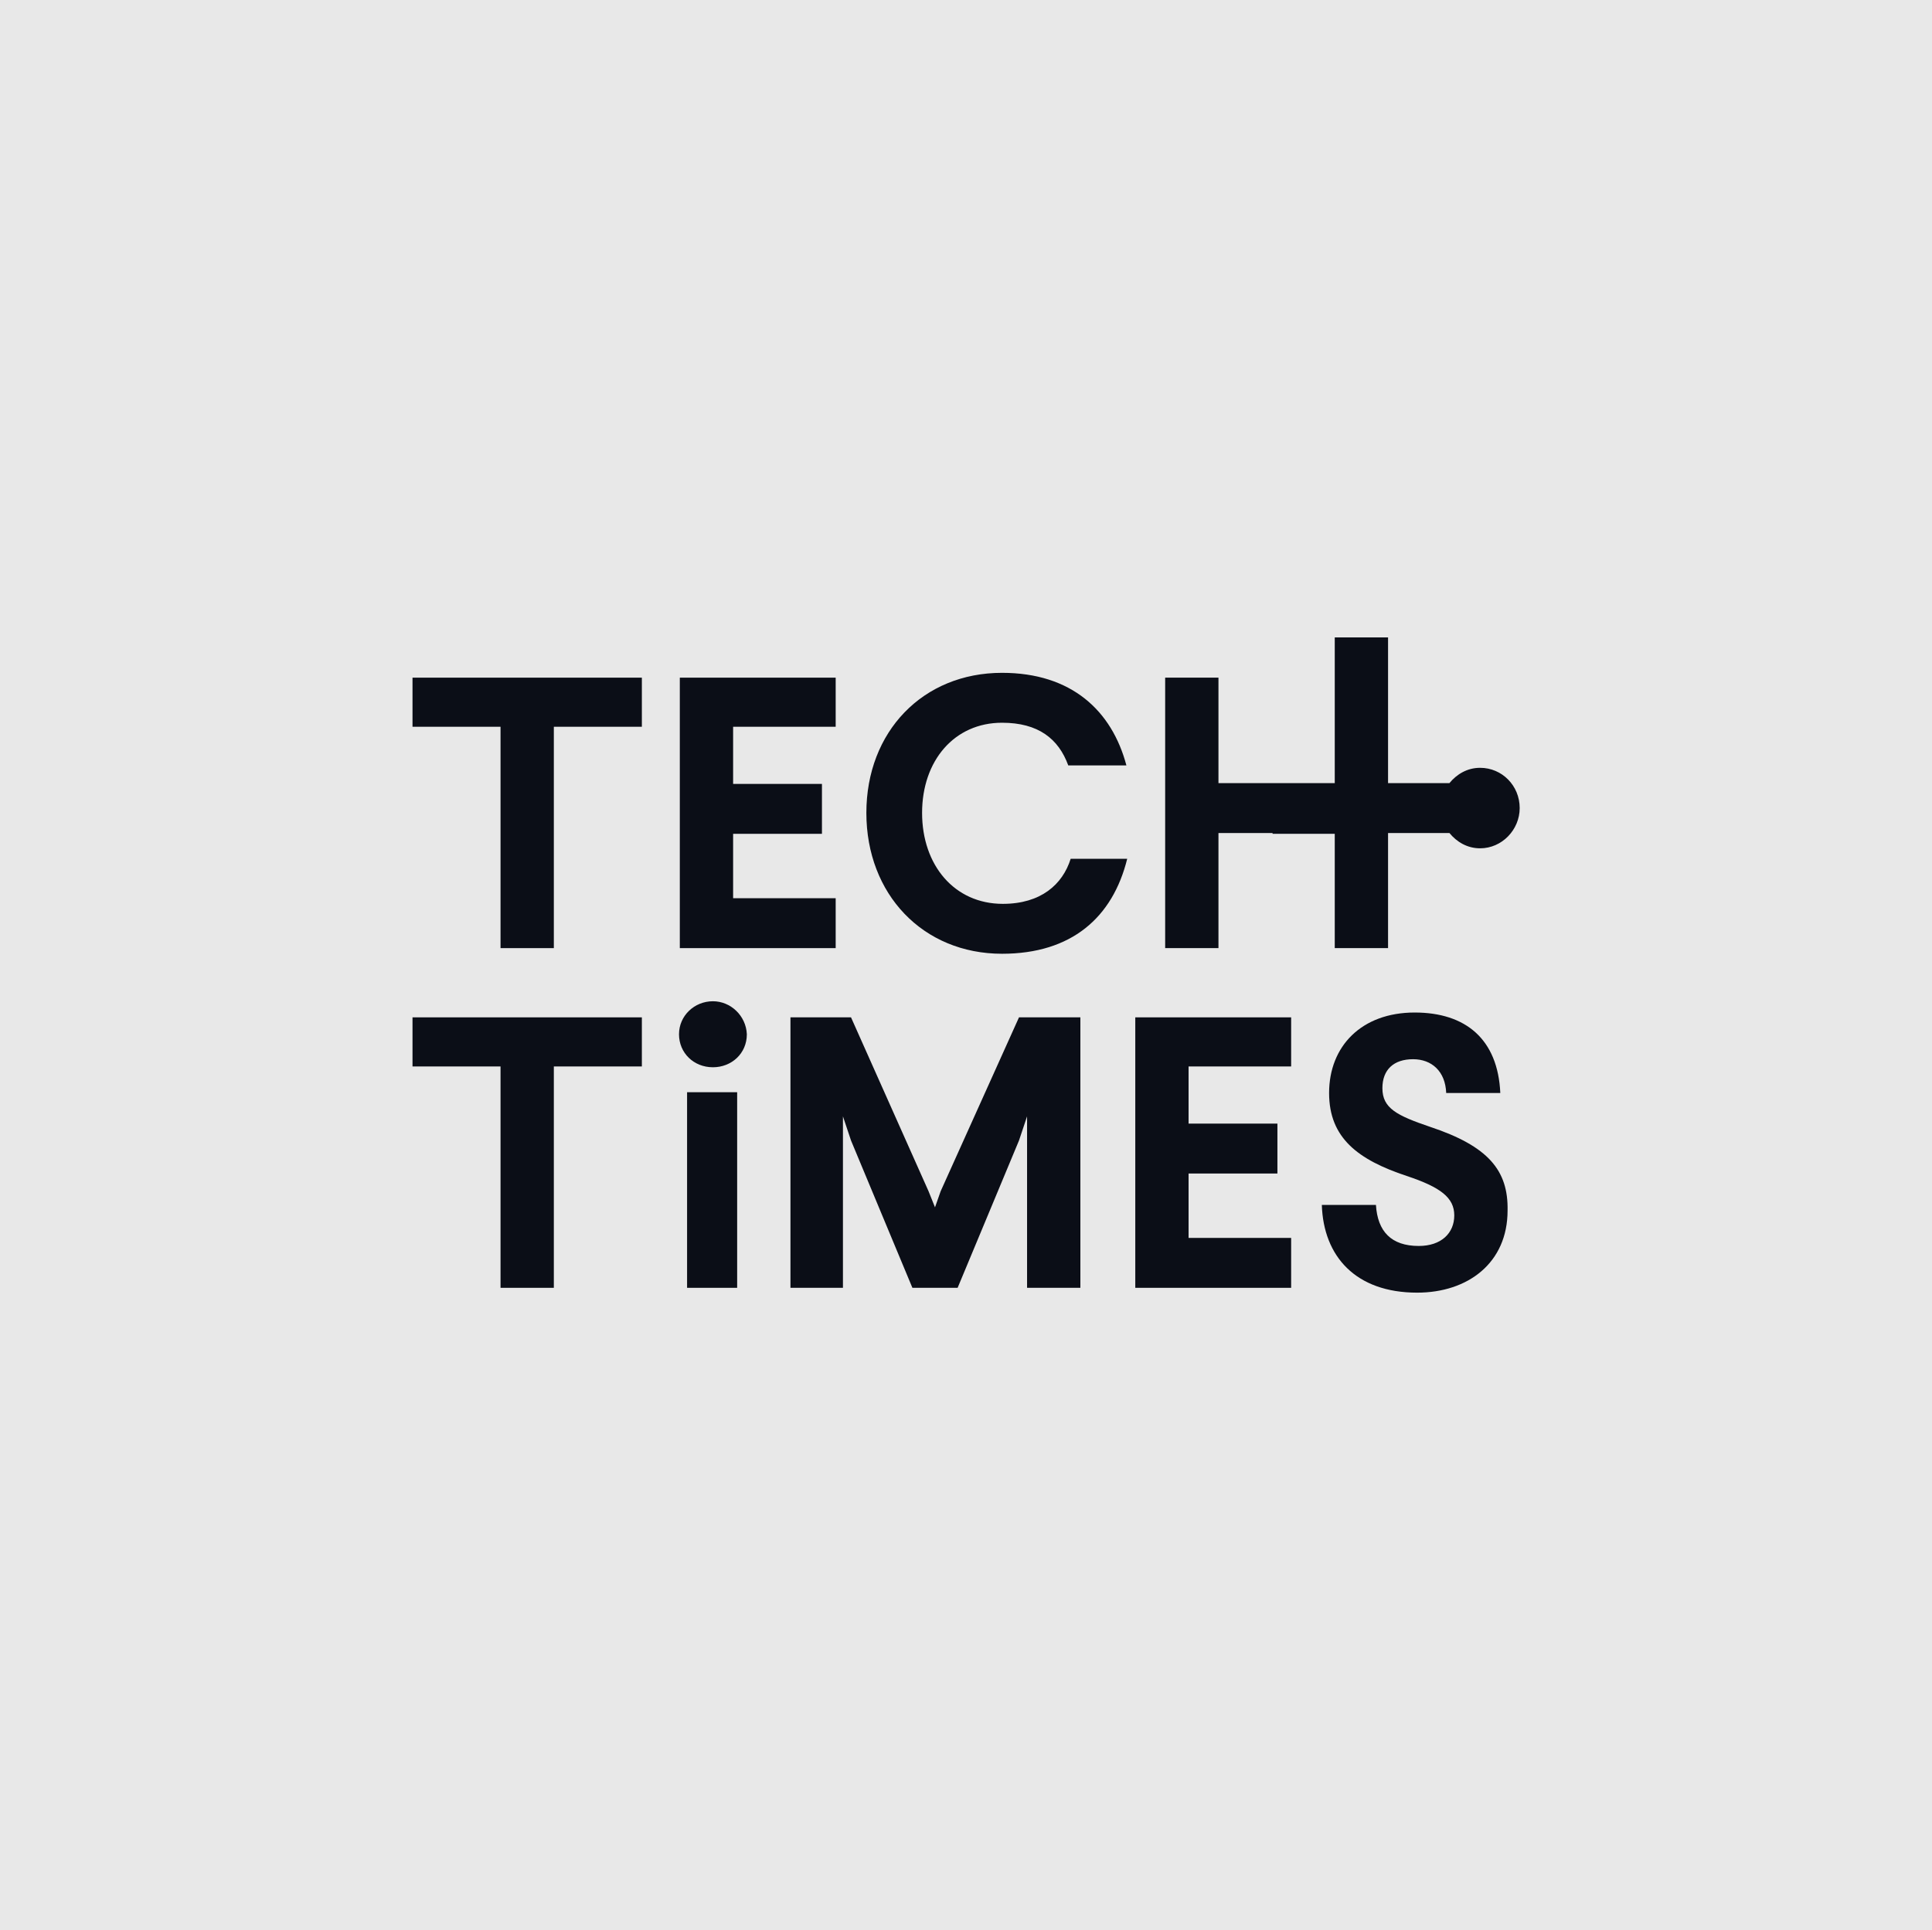
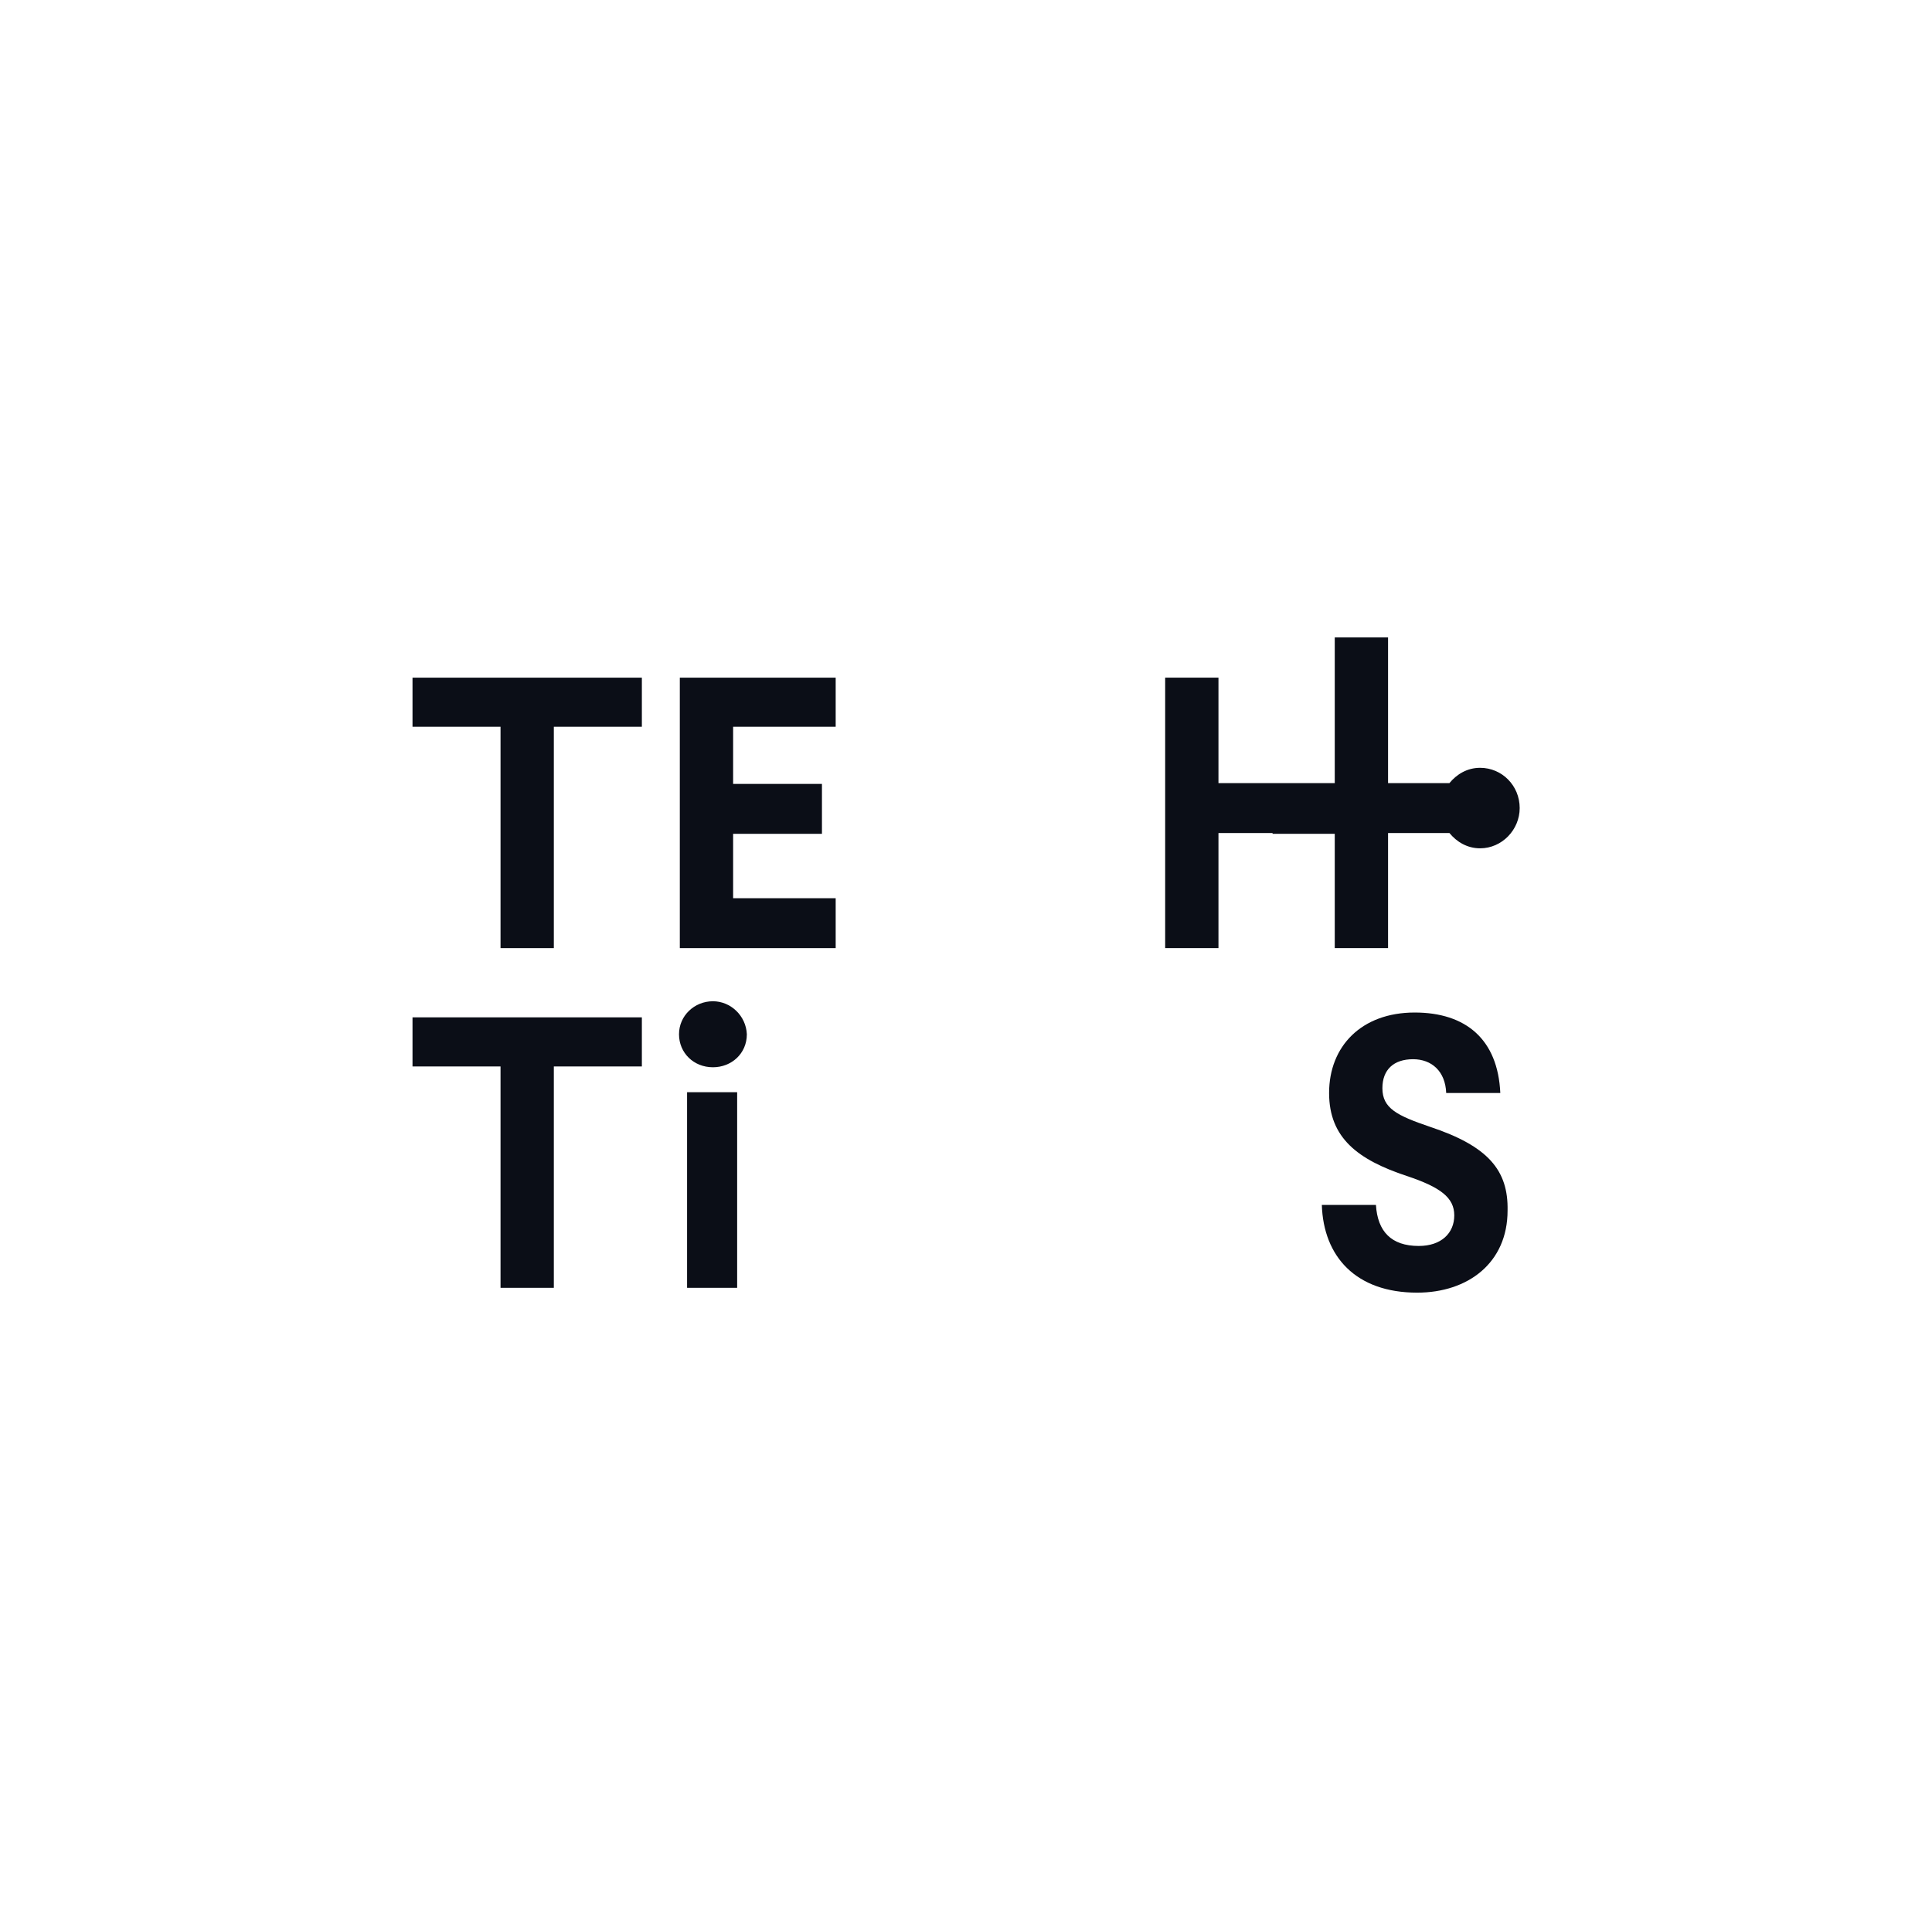
<svg xmlns="http://www.w3.org/2000/svg" width="1300" height="1299" xml:space="preserve" overflow="hidden">
  <g transform="translate(-1550 -588)">
-     <rect x="1550" y="588" width="1300" height="1299" fill="#E8E8E8" />
    <g>
      <g>
        <g>
          <path d="M0 60.136 59.053 60.136 59.053 209.123 94.809 209.123 94.809 60.136 153.862 60.136 153.862 27.088 0 27.088Z" fill="#0B0E17" transform="matrix(1.003 0 0 1 1827.57 1017)" />
          <path d="M283.887 175.533 215.082 175.533 215.082 132.192 274.677 132.192 274.677 98.602 215.082 98.602 215.082 60.136 283.887 60.136 283.887 27.088 179.325 27.088 179.325 209.123 283.887 209.123Z" fill="#0B0E17" transform="matrix(1.003 0 0 1 1827.57 1017)" />
-           <path d="M396.033 179.325C363.527 179.325 341.856 153.321 341.856 118.106 341.856 82.891 363.527 57.428 395.491 57.428 419.871 57.428 433.415 68.263 439.916 86.141L478.923 86.141C469.172 49.301 442.083 23.838 395.491 23.838 342.398 23.838 304.474 63.387 304.474 118.106 304.474 172.824 342.398 212.915 395.491 212.915 442.083 212.915 469.713 188.535 479.465 148.986L441.541 148.986C436.124 166.323 421.496 179.325 396.033 179.325Z" fill="#0B0E17" transform="matrix(1.003 0 0 1 1827.57 1017)" />
-           <path d="M540.685 131.65 576.984 131.65 576.984 132.192 618.7 132.192 618.7 209.123 654.457 209.123 654.457 131.65 695.631 131.65C700.507 137.609 707.55 141.943 716.218 141.943 730.846 141.943 742.765 129.483 742.765 114.855 742.765 99.685 730.846 87.766 716.218 87.766 707.55 87.766 700.507 92.101 695.631 98.06L654.457 98.06 654.457 0 618.7 0 618.7 98.06 576.984 98.06 540.685 98.06 540.685 27.088 504.928 27.088 504.928 209.123 540.685 209.123 540.685 131.65Z" fill="#0B0E17" transform="matrix(1.003 0 0 1 1827.57 1017)" />
+           <path d="M540.685 131.65 576.984 131.65 576.984 132.192 618.7 132.192 618.7 209.123 654.457 209.123 654.457 131.65 695.631 131.65C700.507 137.609 707.55 141.943 716.218 141.943 730.846 141.943 742.765 129.483 742.765 114.855 742.765 99.685 730.846 87.766 716.218 87.766 707.55 87.766 700.507 92.101 695.631 98.06L654.457 98.06 654.457 0 618.7 0 618.7 98.06 576.984 98.06 540.685 98.06 540.685 27.088 504.928 27.088 504.928 209.123 540.685 209.123 540.685 131.65" fill="#0B0E17" transform="matrix(1.003 0 0 1 1827.57 1017)" />
          <path d="M0 288.763 59.053 288.763 59.053 437.749 94.809 437.749 94.809 288.763 153.862 288.763 153.862 255.715 0 255.715Z" fill="#0B0E17" transform="matrix(1.003 0 0 1 1827.57 1017)" />
          <path d="M201.538 244.879C189.077 244.879 178.784 254.631 178.784 267.092 178.784 279.553 188.535 289.304 201.538 289.304 213.999 289.304 224.292 280.094 224.292 267.092 223.75 254.631 213.457 244.879 201.538 244.879Z" fill="#0B0E17" transform="matrix(1.003 0 0 1 1827.57 1017)" />
          <path d="M184.201 306.099 217.791 306.099 217.791 437.749 184.201 437.749Z" fill="#0B0E17" transform="matrix(1.003 0 0 1 1827.57 1017)" />
-           <path d="M354.317 372.737 350.524 383.572 346.19 372.737 294.18 255.715 253.548 255.715 253.548 437.749 288.763 437.749 288.763 322.352 294.18 338.605 335.355 437.749 365.694 437.749 406.868 338.605 412.286 322.352 412.286 437.749 448.043 437.749 448.043 255.715 406.868 255.715Z" fill="#0B0E17" transform="matrix(1.003 0 0 1 1827.57 1017)" />
-           <path d="M484.883 437.749 589.444 437.749 589.444 404.159 520.64 404.159 520.64 360.818 580.234 360.818 580.234 327.228 520.64 327.228 520.64 288.763 589.444 288.763 589.444 255.715 484.883 255.715Z" fill="#0B0E17" transform="matrix(1.003 0 0 1 1827.57 1017)" />
          <path d="M682.628 329.395C660.416 321.811 650.664 316.935 650.664 303.39 650.664 290.93 658.249 283.887 671.251 283.887 683.712 283.887 692.922 292.013 693.464 306.641L729.762 306.641C728.137 270.343 706.466 252.464 672.335 252.464 636.578 252.464 614.907 275.218 614.907 306.641 614.907 336.98 634.411 351.608 666.917 362.443 689.672 370.028 698.882 377.071 698.882 388.99 698.882 400.909 690.213 409.577 675.044 409.577 656.624 409.577 647.414 399.825 646.33 381.947L610.031 381.947C611.115 416.62 632.786 441 673.96 441 708.092 441 734.638 420.954 734.638 385.739 735.18 358.651 721.636 342.398 682.628 329.395Z" fill="#0B0E17" transform="matrix(1.003 0 0 1 1827.57 1017)" />
        </g>
      </g>
    </g>
  </g>
</svg>